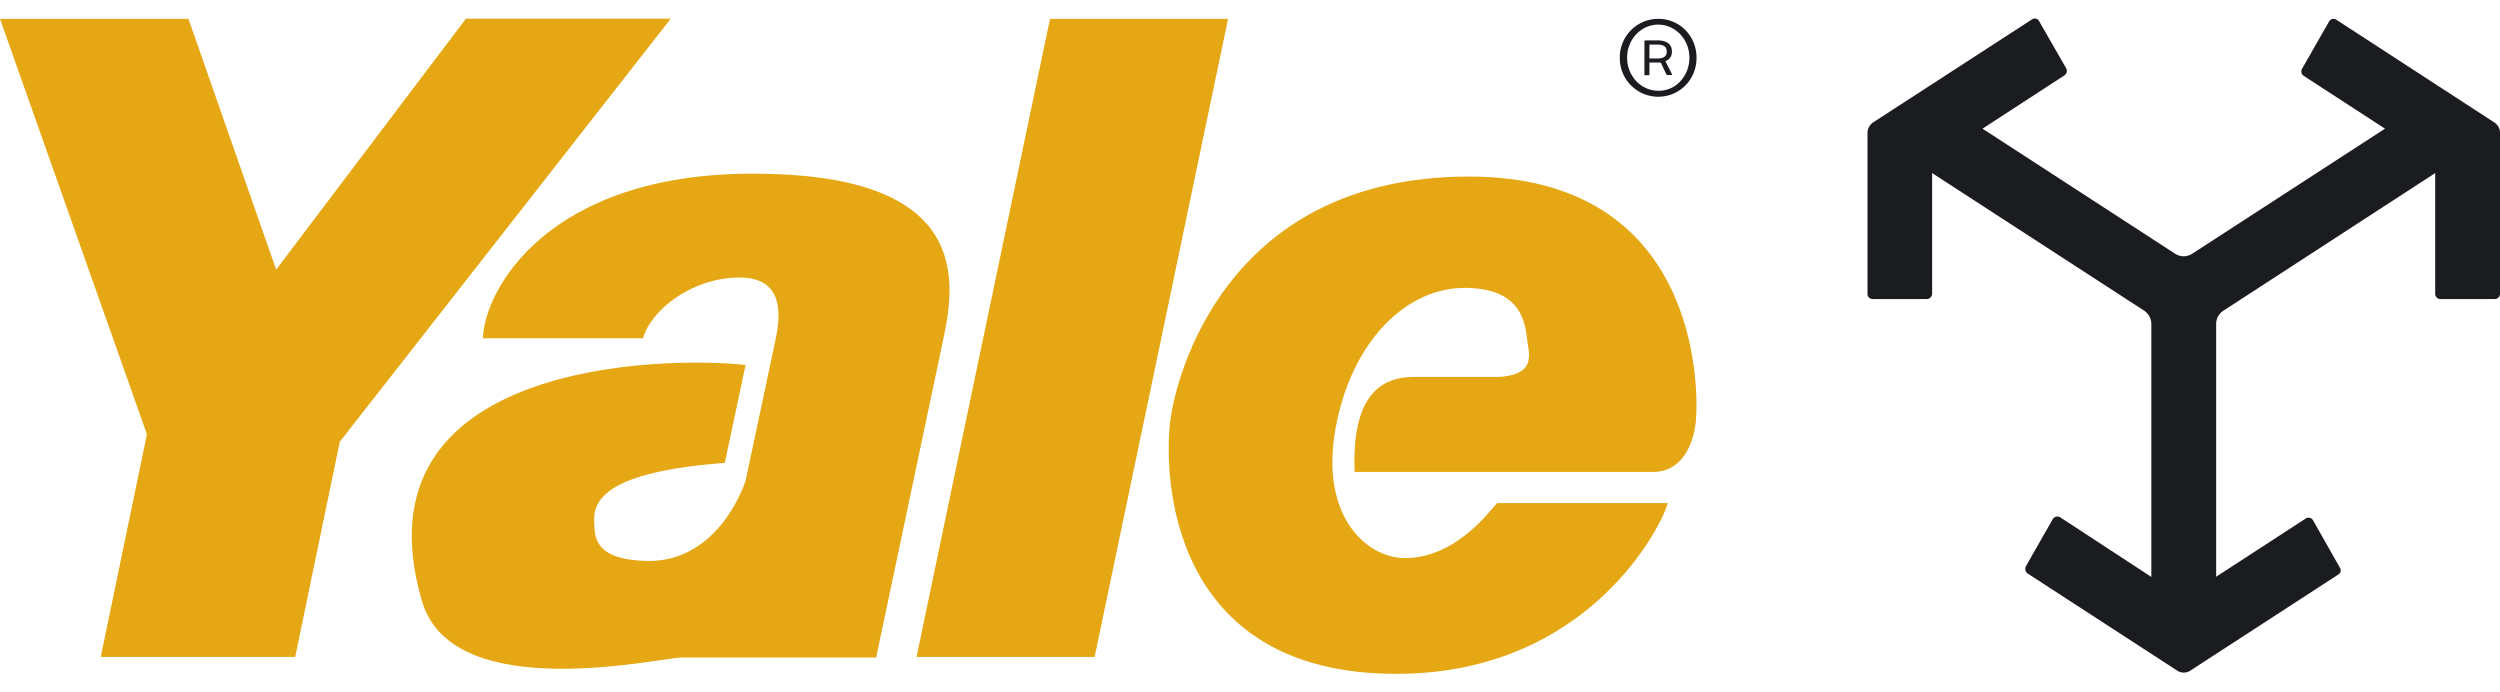
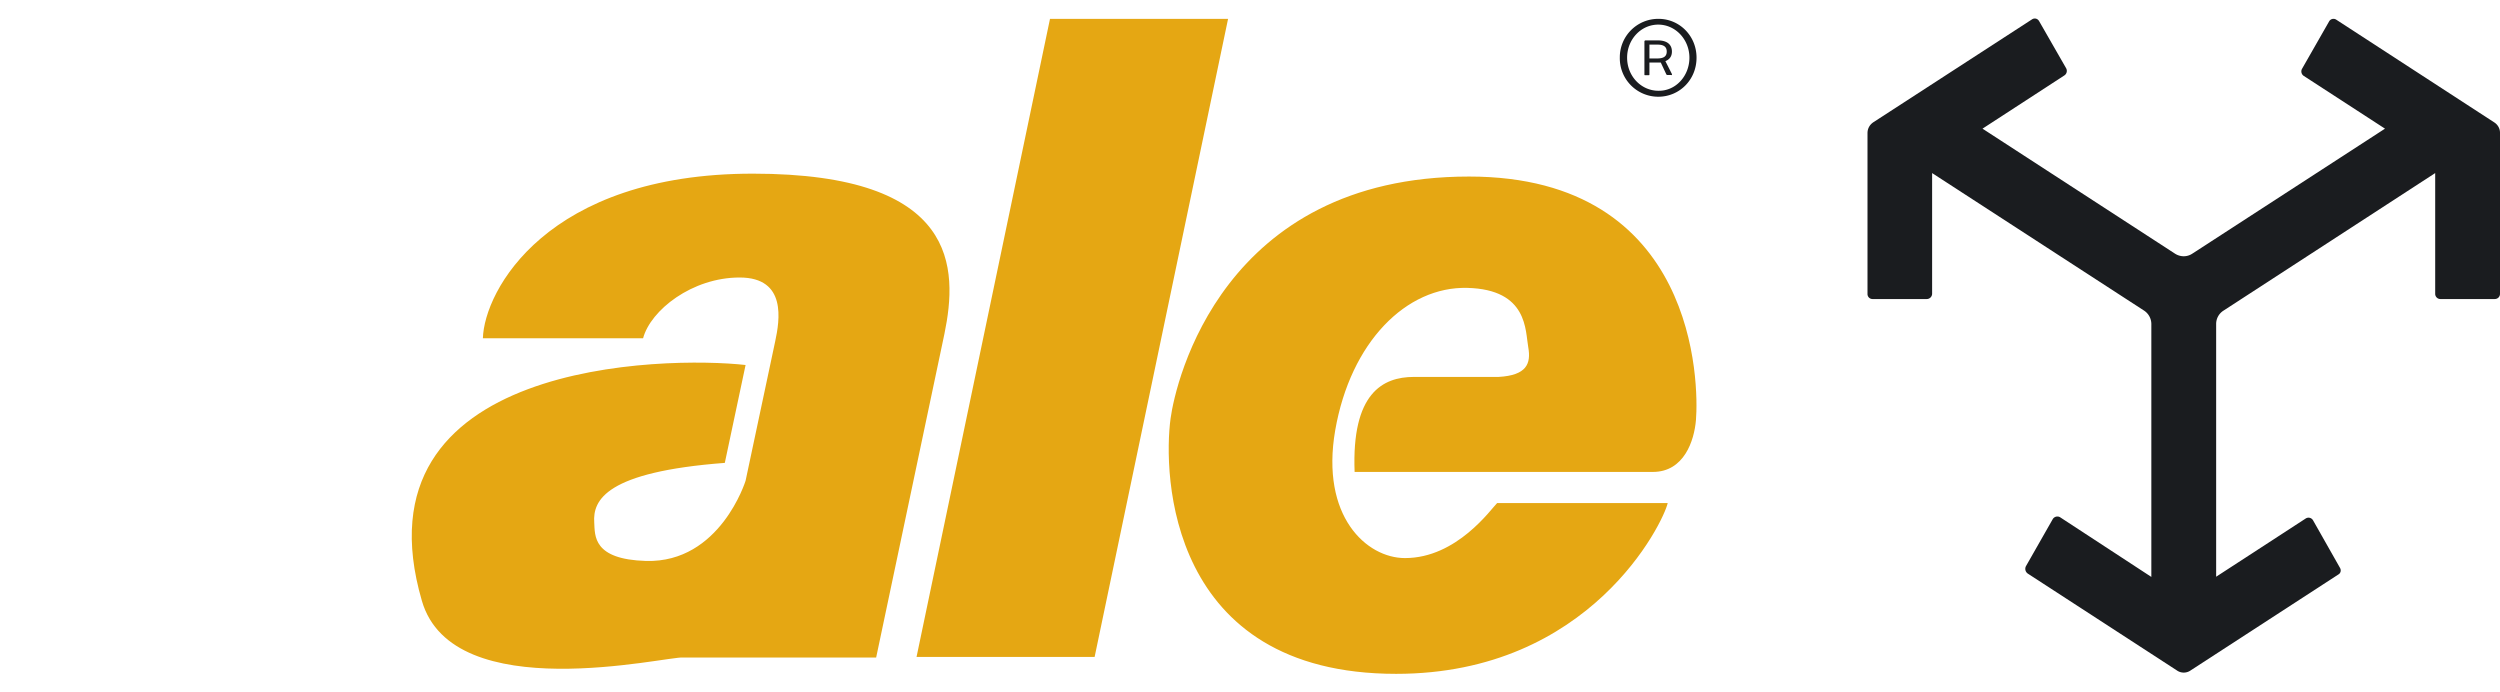
<svg xmlns="http://www.w3.org/2000/svg" width="130" height="36" fill="none" viewBox="0 0 130 36">
  <path fill="#1A1C1F" d="M130 6.9v8.38c0 .15-.12.27-.27.27h-2.82a.27.27 0 0 1-.28-.27V9l-11.02 7.16a.82.82 0 0 0-.37.69v13.14l4.66-3.03c.13-.08.3-.04.38.1l1.4 2.47c.07.12.04.27-.08.34l-7.7 5a.62.62 0 0 1-.69 0l-7.76-5.04a.3.3 0 0 1-.1-.39l1.39-2.44a.28.28 0 0 1 .39-.1l4.74 3.1V16.85a.84.84 0 0 0-.38-.7L100.47 9v6.27c0 .15-.12.28-.28.28h-2.82a.26.26 0 0 1-.26-.27V6.92c0-.23.11-.43.3-.56l8.25-5.35c.13-.09.3-.05.38.1l1.4 2.44c.07.13.03.29-.09.37l-4.26 2.77 10.01 6.5c.28.18.63.18.9 0l10.02-6.5-4.22-2.74a.28.28 0 0 1-.09-.38l1.4-2.45a.26.26 0 0 1 .37-.1l8.23 5.35c.18.12.29.32.29.53Z" />
  <path fill="#E5A713" fill-rule="evenodd" d="M54.6.98h9.26l-6.94 33.18h-9.26L54.6.98ZM38.77 18.98c-4.1-.46-20.49-.27-16.83 12.27 1.62 5.56 12.74 2.86 13.59 2.94h10.03l3.55-16.83c.7-3.4.77-8.33-9.96-8.33s-13.97 6.1-14.04 8.56h8.33c.39-1.46 2.55-3.16 5.02-3.16 2.47 0 2.08 2.24 1.85 3.32L38.77 25s-1.32 4.27-5.17 4.17c-2.78-.08-2.66-1.32-2.7-2-.08-1.17.61-2.63 6.79-3.1l1.08-5.09ZM77.85 26.16c-.31.3-2.09 2.86-4.79 2.86-2 0-4.4-2.17-3.63-6.64.8-4.6 3.7-7.49 6.87-7.41 3.17.08 3.01 2.24 3.17 3.09.15.85-.08 1.46-1.55 1.54h-4.4c-1.62 0-3.24.85-3.08 4.94h15.51c1.62 0 2.15-1.62 2.24-2.7.15-1.85.08-12.66-11.8-12.66-12.82 0-15.26 10.66-15.52 12.58-.39 2.86-.16 13.28 11.73 13.28 10.11 0 13.9-7.88 14.12-8.88h-8.87Z" clip-rule="evenodd" />
-   <path fill="#E5A713" fill-rule="evenodd" d="M5.25 34.16h10.1l2.32-11.19 17.21-22H24.23l-9.87 13.05L9.8.98H0l7.64 21.6-2.4 11.58Z" clip-rule="evenodd" />
  <path fill="#1A1C1F" fill-rule="evenodd" d="M86.24.98h-.01a2 2 0 0 0-2 2.02 2 2 0 0 0 2 2.03c1.1 0 1.99-.88 1.99-2.03 0-1.14-.89-2.02-1.98-2.02Zm0 3.74c-.9 0-1.63-.76-1.63-1.72 0-.95.72-1.72 1.62-1.72.9 0 1.62.78 1.62 1.72 0 .95-.71 1.73-1.6 1.72Z" clip-rule="evenodd" />
  <path fill="#1A1C1F" d="M86.91 3.9h-.2a.07.07 0 0 1-.06-.03l-.29-.62H85.77v.63c0 .02-.01.03-.03.03h-.2c-.02 0-.03-.01-.03-.03V2.16c0-.03.02-.06.06-.06h.63c.47 0 .74.2.74.58 0 .25-.12.41-.34.5l.34.67c.01.04 0 .06-.03.06Zm-.74-.86c.33 0 .5-.1.5-.36s-.18-.36-.47-.36h-.43v.72h.4Z" />
</svg>